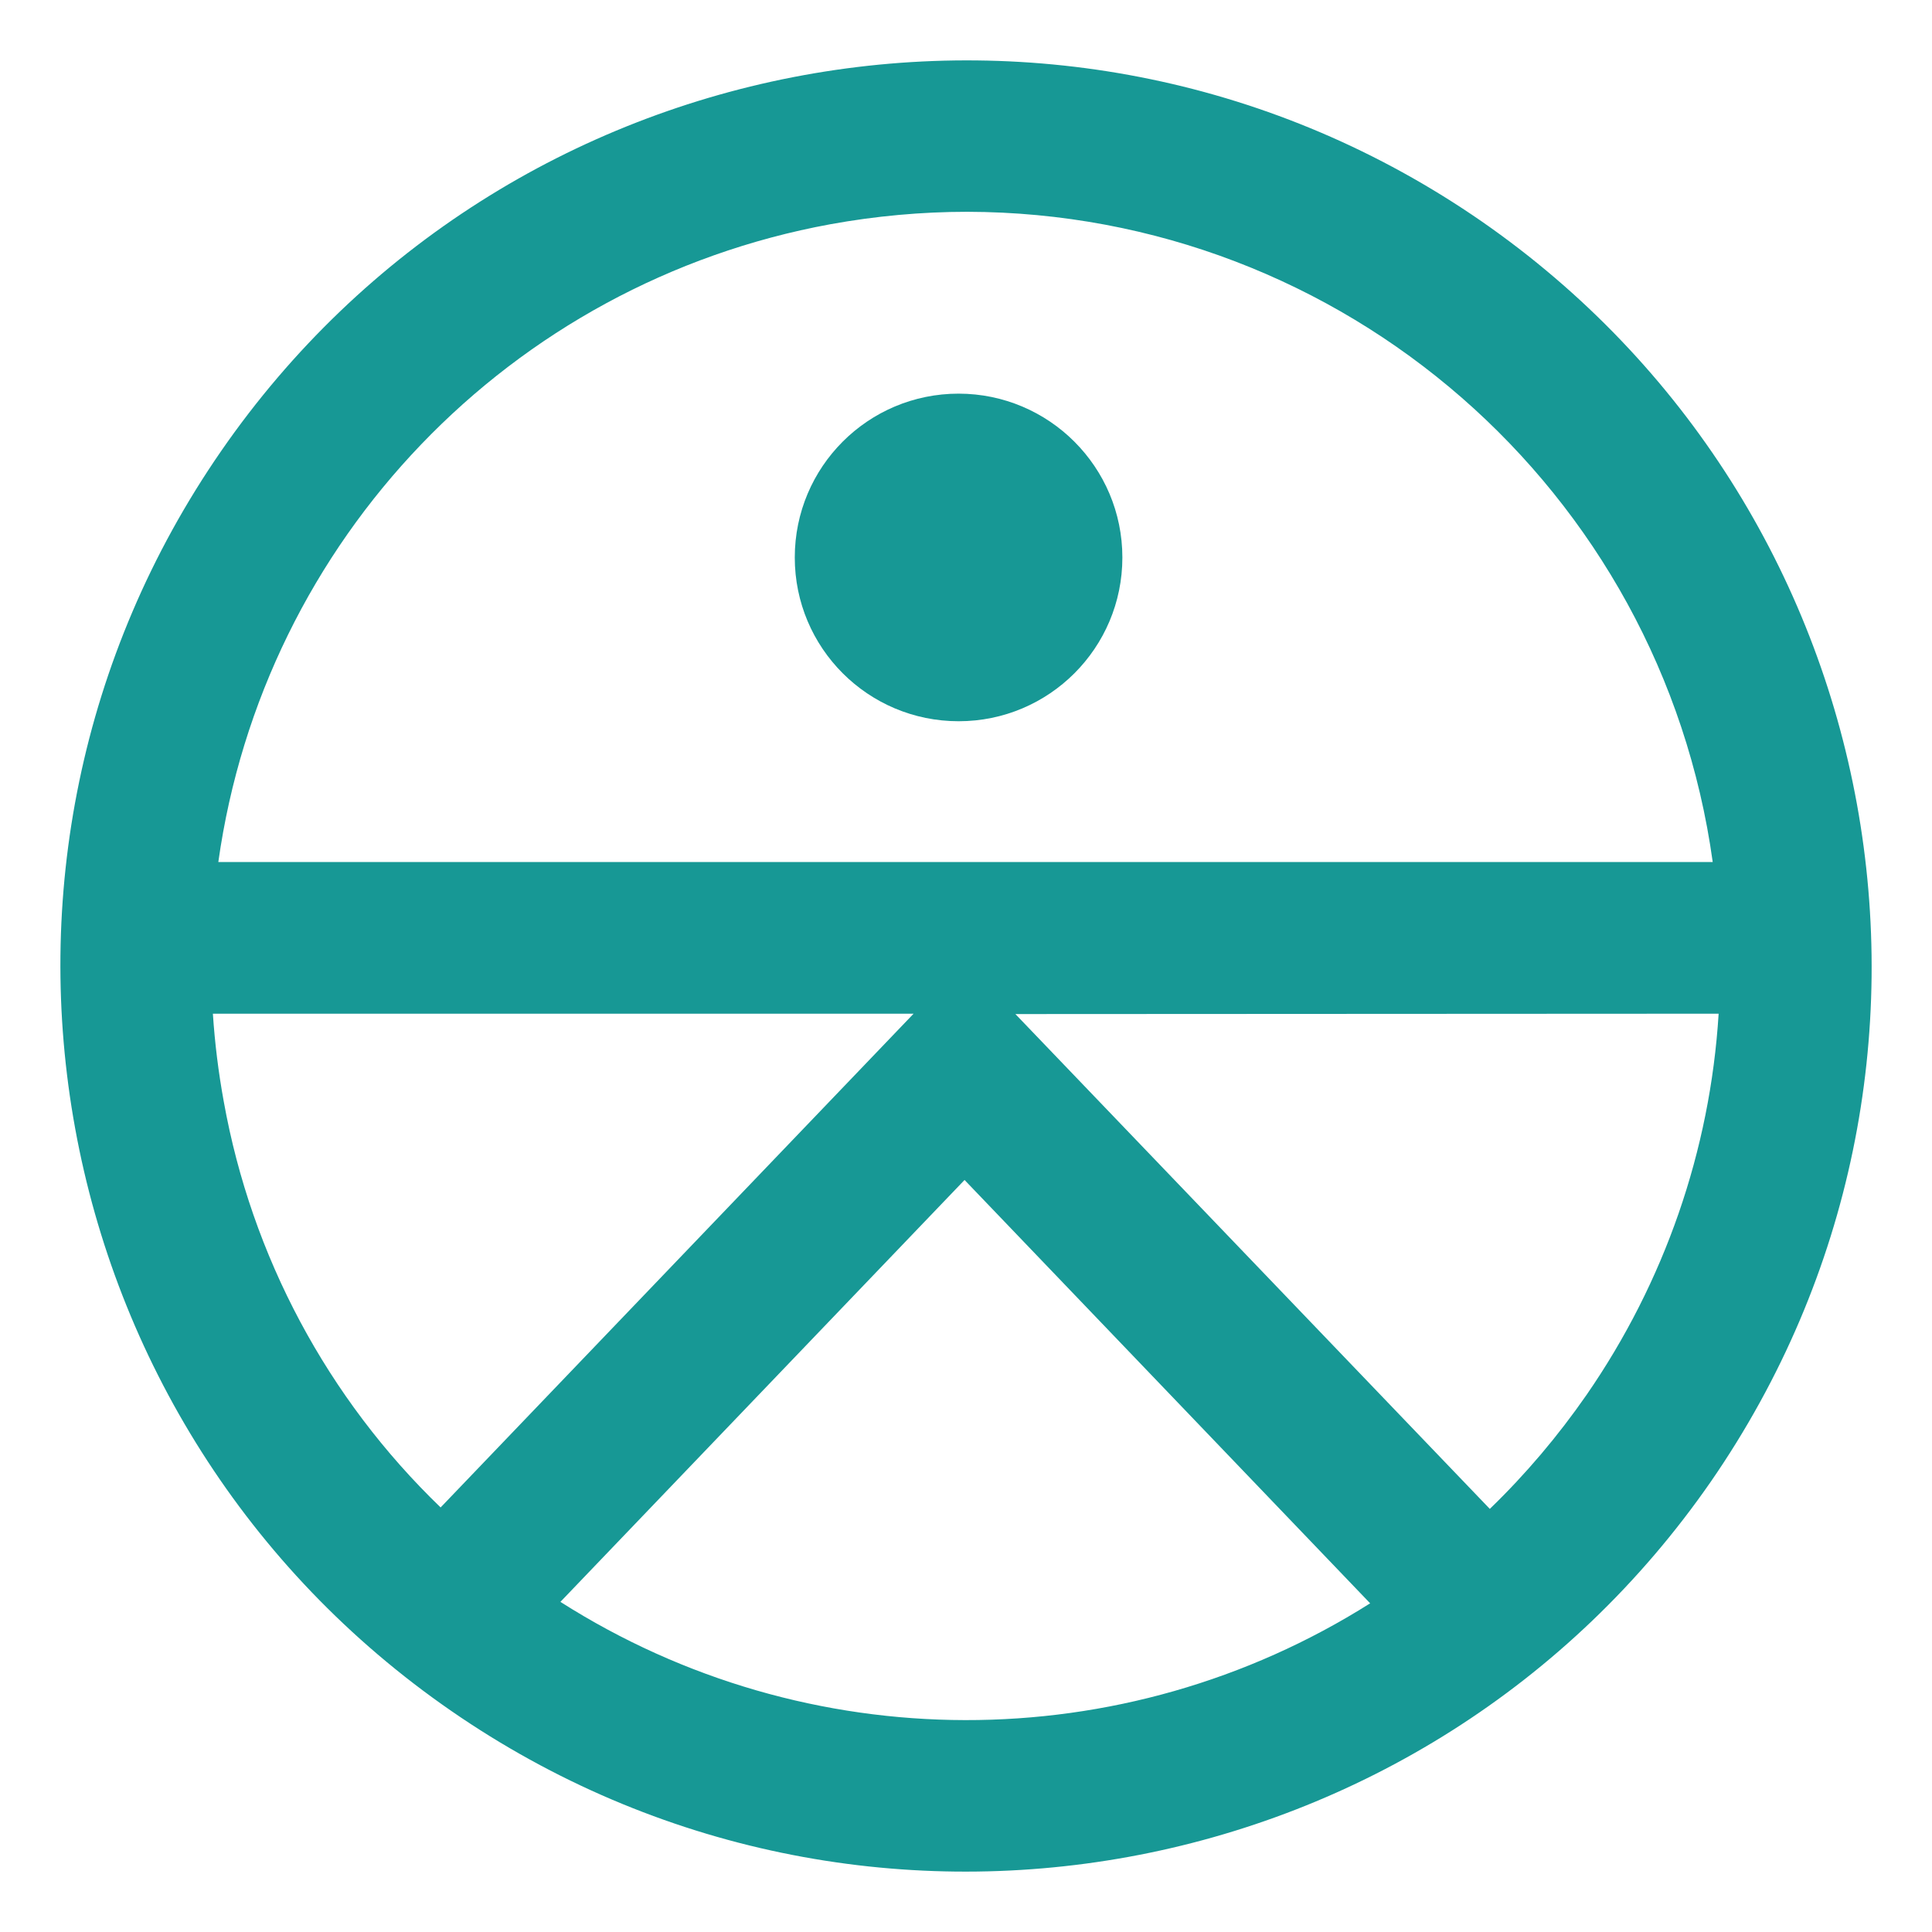
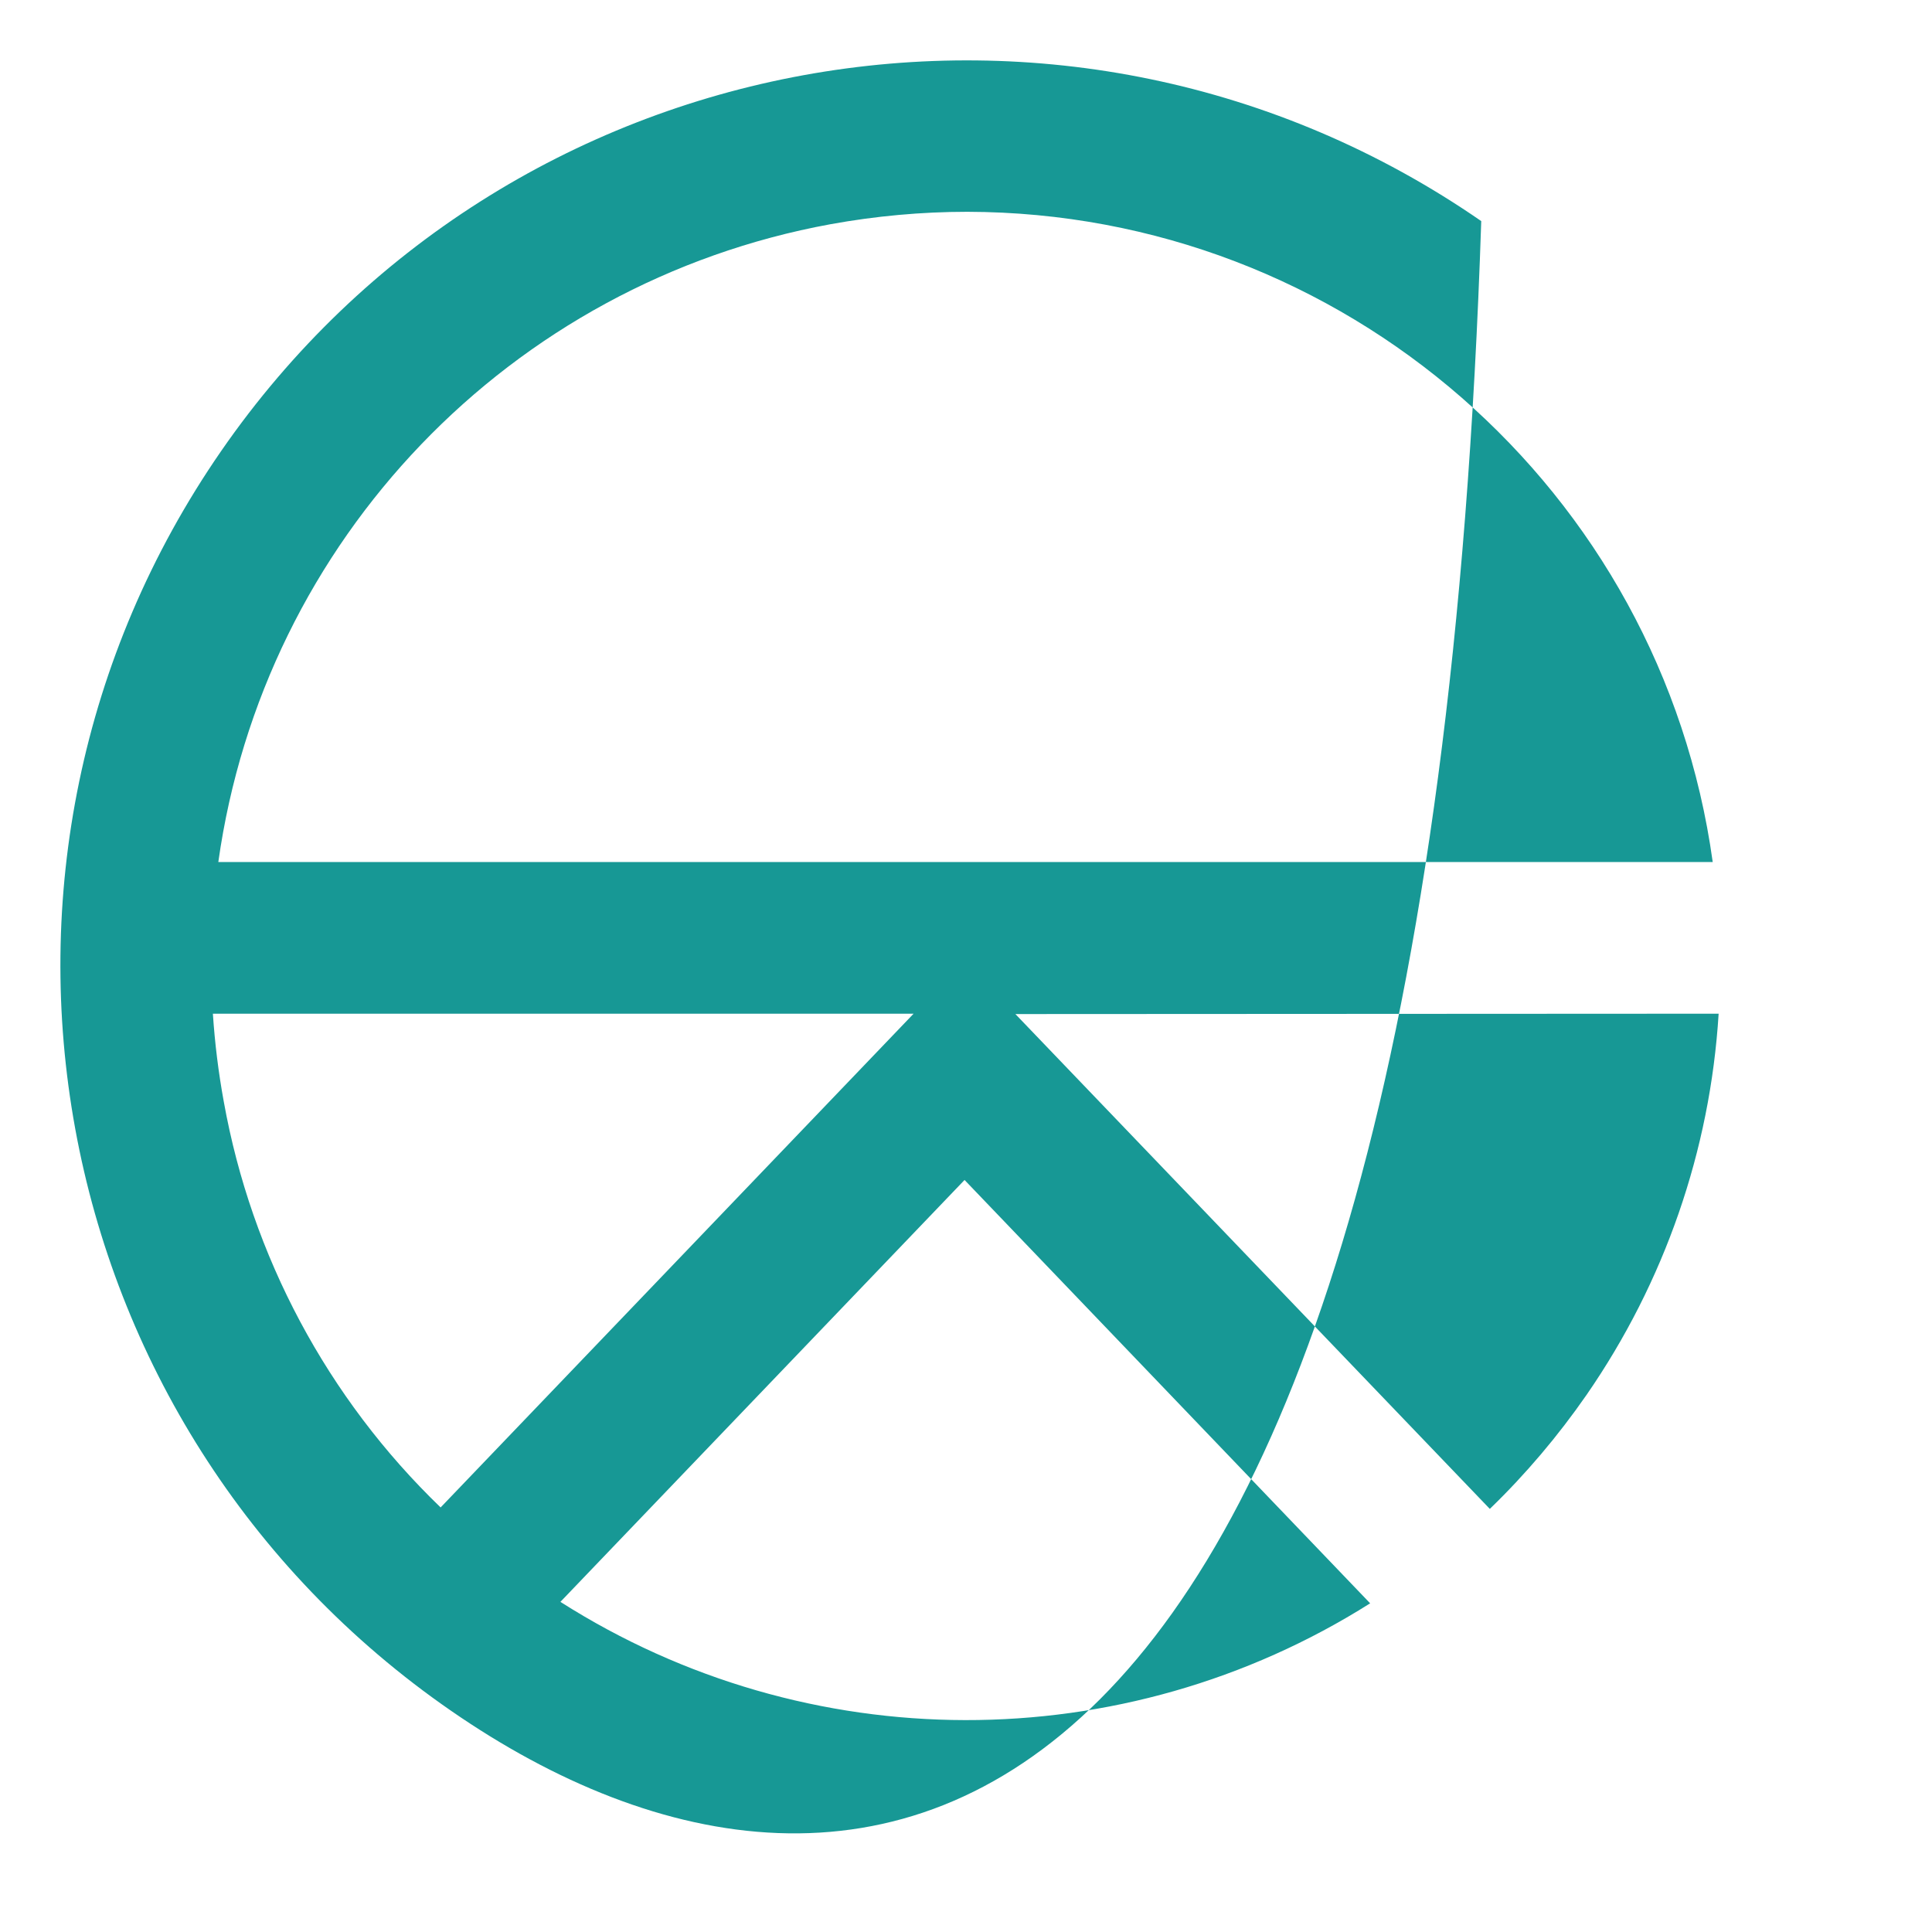
<svg xmlns="http://www.w3.org/2000/svg" class="truemed-entry-logo" viewBox="0 0 15 16" fill="none" style="height:15px">
  <title>Truemed Logo</title>
-   <path d="M7.439 3.26C6.689 3.26 6.082 3.867 6.082 4.617C6.082 5.366 6.689 5.973 7.439 5.973C8.188 5.973 8.795 5.366 8.795 4.617C8.795 3.868 8.188 3.261 7.439 3.26Z" fill="#179895" />
-   <path fill-rule="evenodd" clip-rule="evenodd" d="M1.331 3.736C3.686 0.329 8.359 -0.524 11.767 1.831C15.172 4.19 16.023 8.86 13.67 12.268C11.313 15.672 6.643 16.523 3.237 14.169C-0.171 11.815 -1.024 7.143 1.331 3.736ZM3.149 12.484L7.066 8.395L1.263 8.395C1.279 8.639 1.309 8.881 1.353 9.122C1.583 10.403 2.211 11.58 3.149 12.484ZM6.377 1.857C3.725 2.343 1.683 4.471 1.308 7.139H13.684C13.257 4.057 10.624 1.76 7.511 1.754C7.131 1.754 6.751 1.789 6.377 1.857ZM4.141 13.266C6.186 14.567 8.798 14.572 10.847 13.278L7.488 9.772L4.141 13.266ZM12.639 11.552C13.284 10.619 13.663 9.528 13.733 8.395L7.909 8.398L11.838 12.496C12.135 12.209 12.403 11.892 12.639 11.552Z" fill="#179895" />
+   <path fill-rule="evenodd" clip-rule="evenodd" d="M1.331 3.736C3.686 0.329 8.359 -0.524 11.767 1.831C11.313 15.672 6.643 16.523 3.237 14.169C-0.171 11.815 -1.024 7.143 1.331 3.736ZM3.149 12.484L7.066 8.395L1.263 8.395C1.279 8.639 1.309 8.881 1.353 9.122C1.583 10.403 2.211 11.58 3.149 12.484ZM6.377 1.857C3.725 2.343 1.683 4.471 1.308 7.139H13.684C13.257 4.057 10.624 1.76 7.511 1.754C7.131 1.754 6.751 1.789 6.377 1.857ZM4.141 13.266C6.186 14.567 8.798 14.572 10.847 13.278L7.488 9.772L4.141 13.266ZM12.639 11.552C13.284 10.619 13.663 9.528 13.733 8.395L7.909 8.398L11.838 12.496C12.135 12.209 12.403 11.892 12.639 11.552Z" fill="#179895" />
</svg>